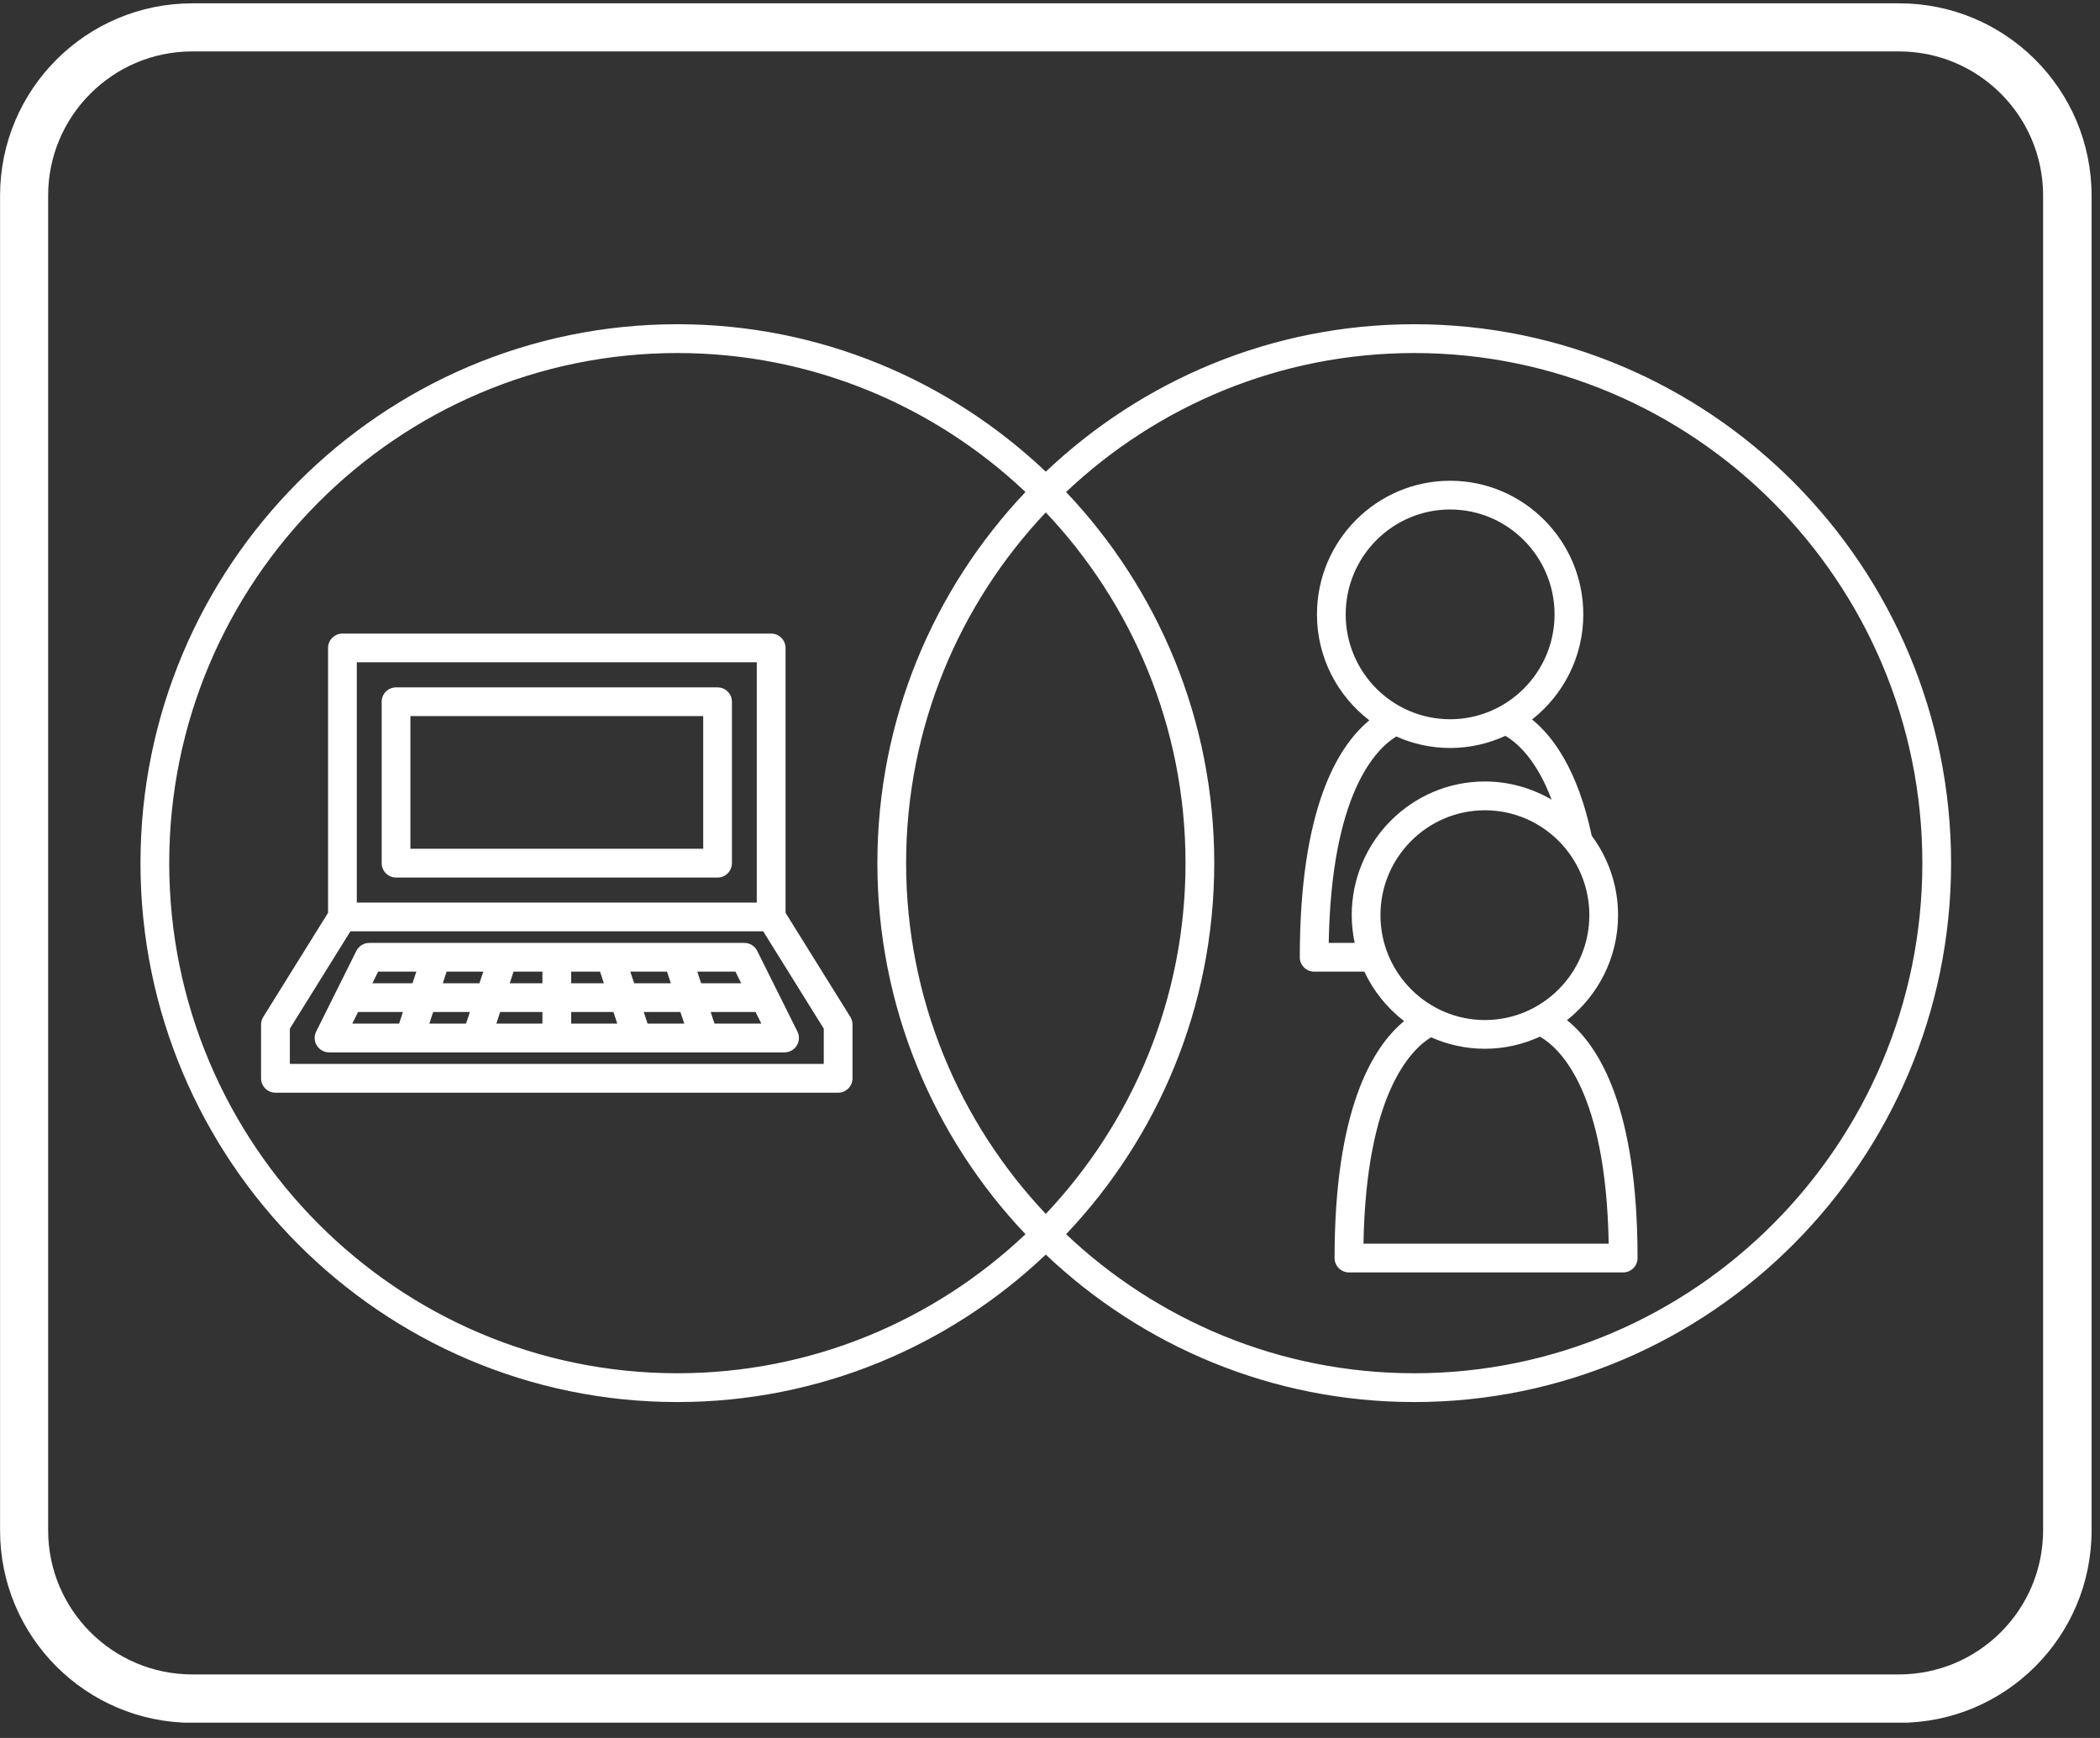
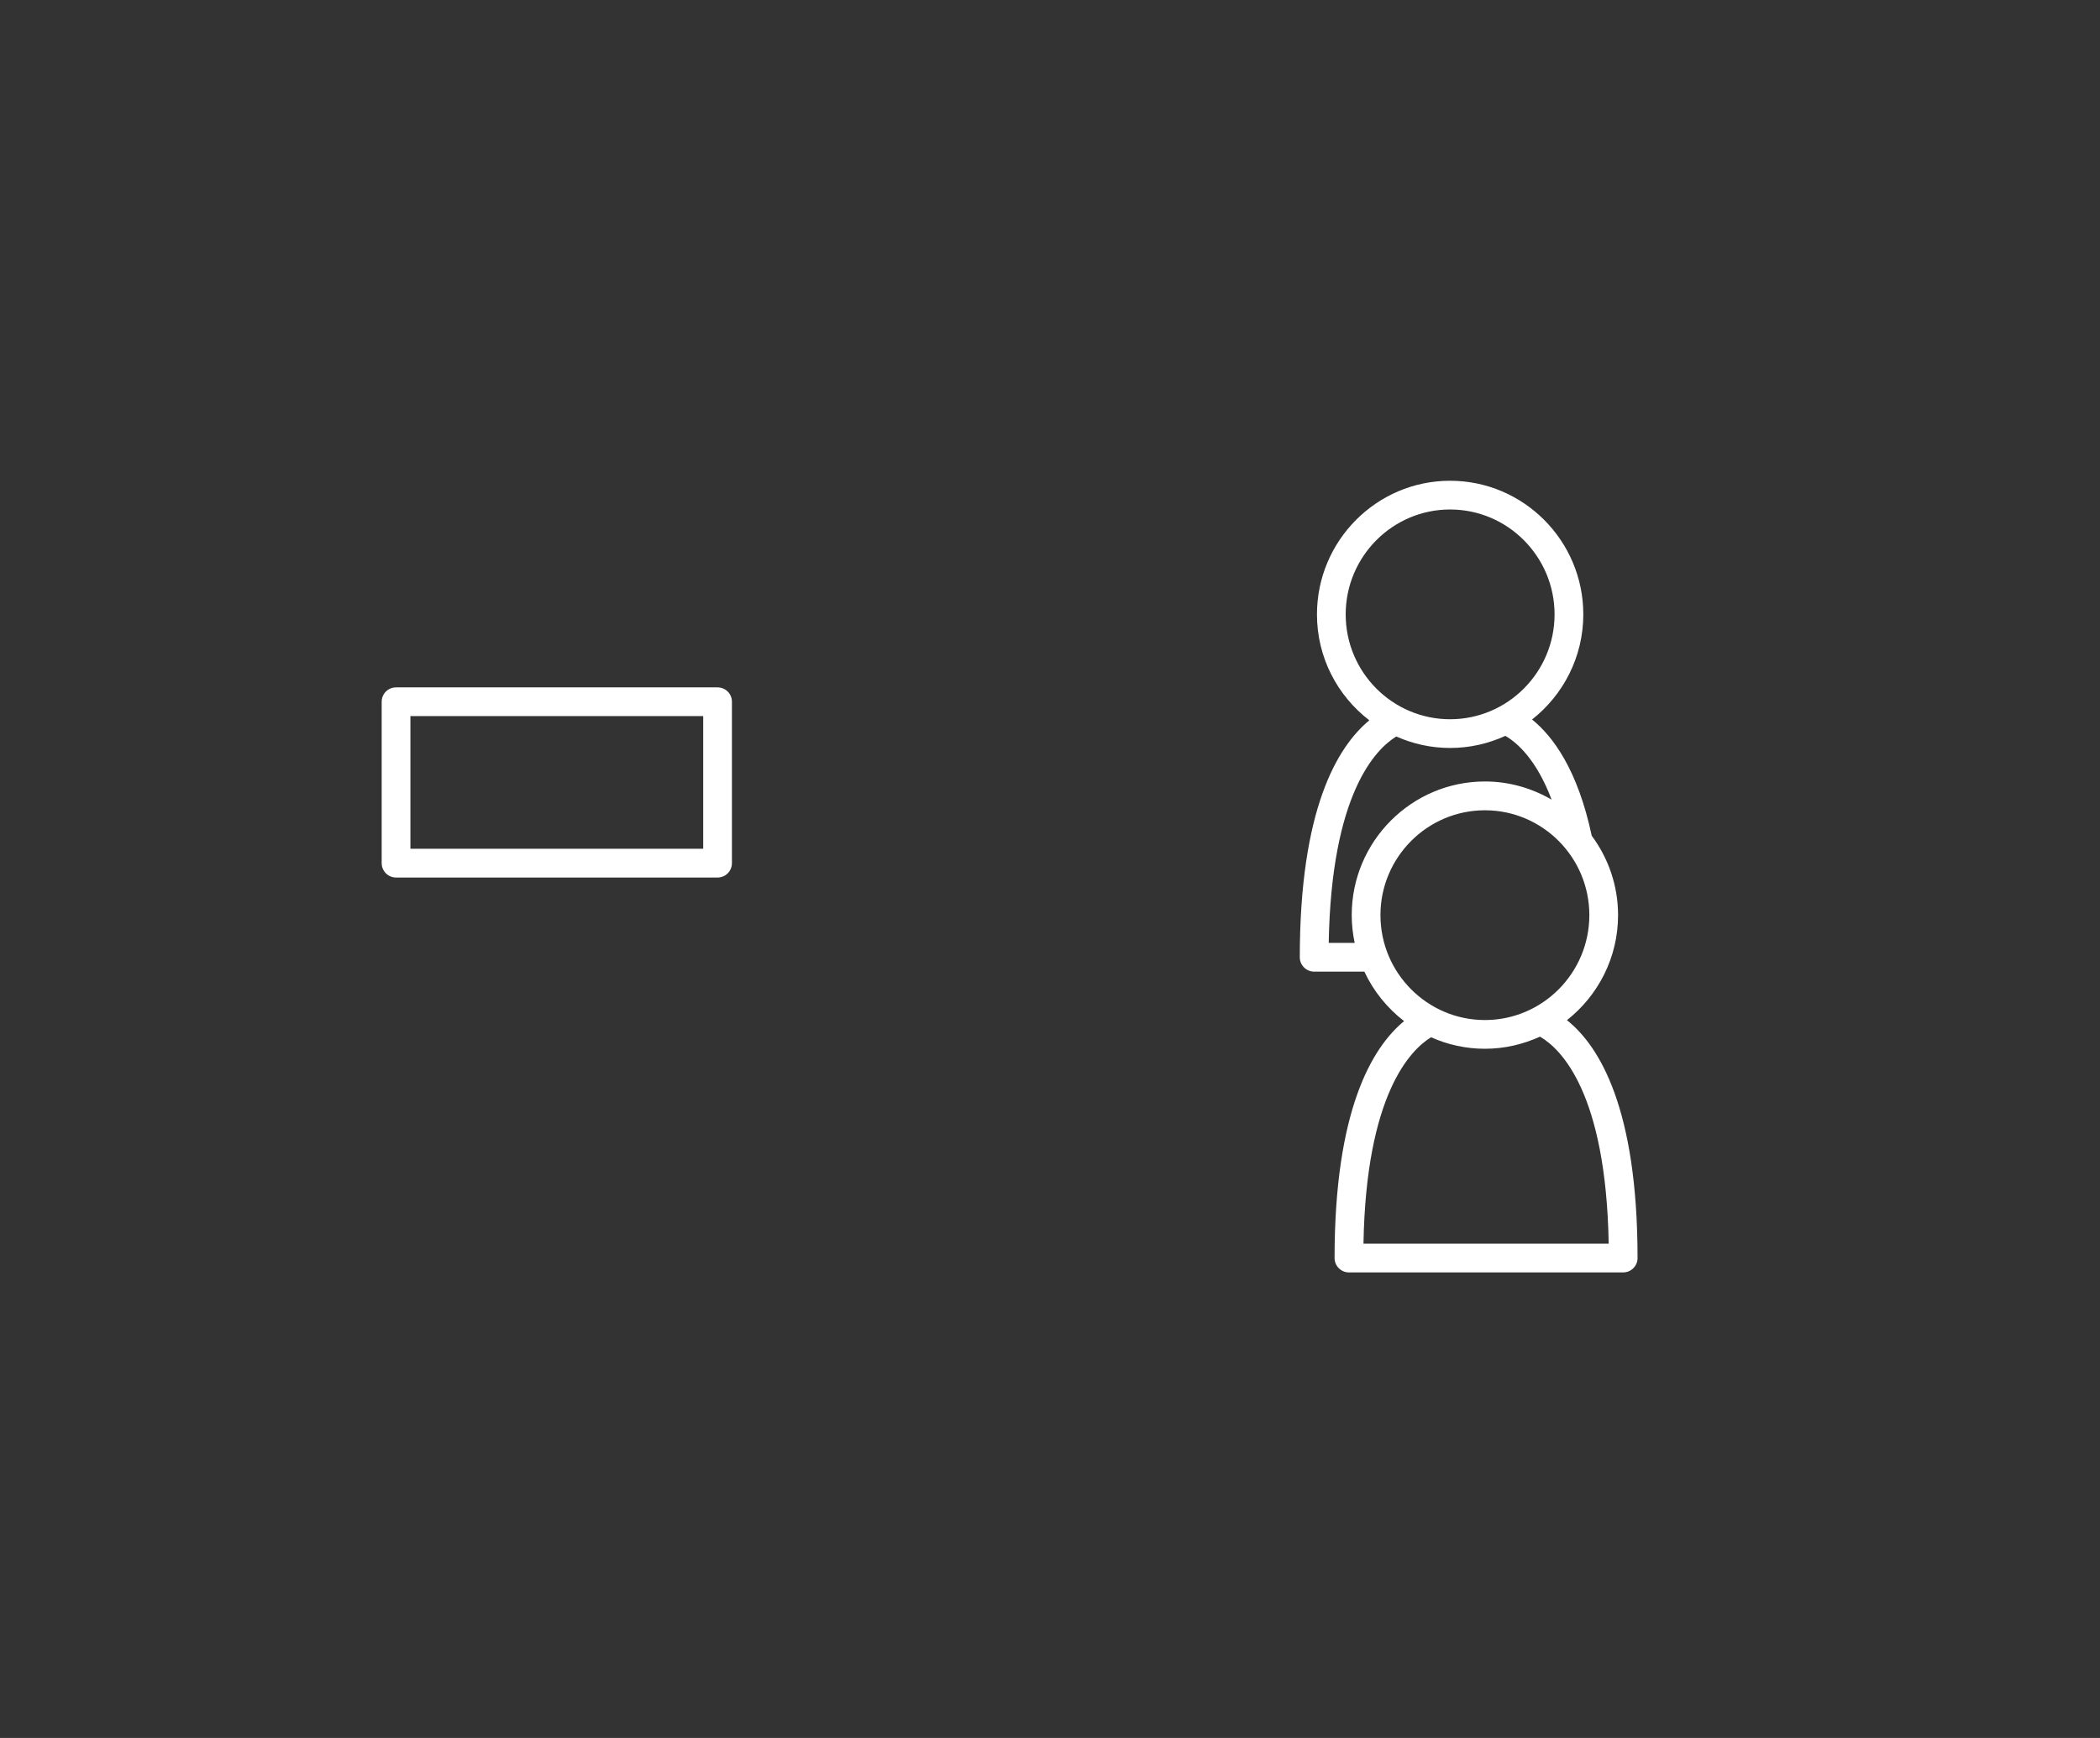
<svg xmlns="http://www.w3.org/2000/svg" width="174" zoomAndPan="magnify" viewBox="0 0 130.5 108" height="144" preserveAspectRatio="xMidYMid meet">
  <rect x="0" y="0" width="130.5" height="108" fill="#333333" stroke="none" />
  <defs>
    <clipPath id="3ca2943b09">
-       <path d="M 0.004 0.207 L 130 0.207 L 130 107.047 L 0.004 107.047 Z M 0.004 0.207 " clip-rule="nonzero" />
+       <path d="M 0.004 0.207 L 130 0.207 L 130 107.047 L 0.004 107.047 M 0.004 0.207 " clip-rule="nonzero" />
    </clipPath>
    <clipPath id="4a5a21e067">
-       <path d="M 11.957 0.207 L 118.023 0.207 C 124.625 0.207 129.977 5.559 129.977 12.16 L 129.977 95.105 C 129.977 101.707 124.625 107.059 118.023 107.059 L 11.957 107.059 C 5.355 107.059 0.004 101.707 0.004 95.105 L 0.004 12.16 C 0.004 5.559 5.355 0.207 11.957 0.207 Z M 11.957 0.207 " clip-rule="nonzero" />
-     </clipPath>
+       </clipPath>
    <clipPath id="92989c99e4">
      <path d="M 8.668 20.148 L 121.484 20.148 L 121.484 87.391 L 8.668 87.391 Z M 8.668 20.148 " clip-rule="nonzero" />
    </clipPath>
  </defs>
  <g clip-path="url(#3ca2943b09)">
    <g clip-path="url(#4a5a21e067)">
      <path stroke-linecap="butt" transform="matrix(0.747, 0, 0, 0.747, 0.002, 0.206)" fill="none" stroke-linejoin="miter" d="M 16.001 0.001 L 157.964 0.001 C 166.8 0.001 173.963 7.164 173.963 16 L 173.963 127.017 C 173.963 135.853 166.8 143.016 157.964 143.016 L 16.001 143.016 C 7.165 143.016 0.002 135.853 0.002 127.017 L 0.002 16 C 0.002 7.164 7.165 0.001 16.001 0.001 Z M 16.001 0.001 " stroke="#ffffff" stroke-width="8" stroke-opacity="1" stroke-miterlimit="4" />
    </g>
  </g>
  <g clip-path="url(#92989c99e4)">
-     <path fill="#ffffff" d="M 87.887 20.148 C 79.027 20.148 70.969 23.641 64.988 29.312 C 59.012 23.641 50.953 20.148 42.094 20.148 C 23.699 20.148 8.73 35.172 8.73 53.637 C 8.73 72.102 23.699 87.125 42.094 87.125 C 50.953 87.125 59.012 83.633 64.988 77.961 C 70.969 83.633 79.027 87.125 87.887 87.125 C 106.281 87.125 121.246 72.102 121.246 53.637 C 121.246 35.172 106.281 20.148 87.887 20.148 Z M 64.988 75.434 C 59.617 69.746 56.309 62.074 56.309 53.637 C 56.309 45.199 59.617 37.523 64.988 31.84 C 70.363 37.527 73.672 45.199 73.672 53.637 C 73.672 62.074 70.363 69.746 64.988 75.434 Z M 10.516 53.637 C 10.516 36.156 24.684 21.938 42.094 21.938 C 50.461 21.938 58.07 25.227 63.727 30.574 C 58.031 36.586 54.523 44.703 54.523 53.637 C 54.523 62.566 58.031 70.688 63.727 76.695 C 58.07 82.047 50.461 85.336 42.094 85.336 C 24.684 85.336 10.516 71.117 10.516 53.637 Z M 87.887 85.336 C 79.52 85.336 71.906 82.047 66.25 76.695 C 71.949 70.688 75.457 62.566 75.457 53.637 C 75.457 44.703 71.949 36.586 66.25 30.574 C 71.906 25.227 79.52 21.938 87.887 21.938 C 105.297 21.938 119.461 36.156 119.461 53.637 C 119.461 71.117 105.297 85.336 87.887 85.336 Z M 87.887 85.336 " fill-opacity="1" fill-rule="nonzero" />
-   </g>
-   <path fill="#ffffff" d="M 47.055 59.09 C 46.906 58.785 46.594 58.594 46.258 58.594 L 22.945 58.594 C 22.605 58.594 22.297 58.785 22.145 59.09 L 19.648 64.102 C 19.512 64.379 19.523 64.707 19.688 64.969 C 19.852 65.234 20.137 65.395 20.449 65.395 L 25.441 65.395 C 25.445 65.395 25.445 65.395 25.445 65.395 L 29.602 65.395 C 29.605 65.395 29.605 65.395 29.605 65.395 C 29.605 65.395 29.609 65.395 29.609 65.395 L 39.594 65.395 C 39.594 65.395 39.598 65.395 39.598 65.395 L 43.758 65.395 C 43.758 65.395 43.758 65.395 43.762 65.395 L 48.754 65.395 C 49.062 65.395 49.352 65.234 49.516 64.969 C 49.676 64.707 49.691 64.379 49.555 64.102 Z M 46.062 61.102 L 43.57 61.102 L 43.332 60.379 L 45.703 60.379 Z M 40.242 63.609 L 40.004 62.887 L 42.281 62.887 L 42.523 63.609 Z M 26.68 63.609 L 26.918 62.887 L 29.199 62.887 L 28.961 63.609 Z M 30.035 60.379 L 29.793 61.102 L 27.516 61.102 L 27.754 60.379 Z M 31.082 62.887 L 33.707 62.887 L 33.707 63.609 L 30.844 63.609 Z M 35.496 62.887 L 38.121 62.887 L 38.359 63.609 L 35.496 63.609 Z M 35.496 60.379 L 37.289 60.379 L 37.527 61.102 L 35.496 61.102 Z M 39.41 61.102 L 39.168 60.379 L 41.449 60.379 L 41.688 61.102 Z M 33.707 61.102 L 31.676 61.102 L 31.914 60.379 L 33.707 60.379 Z M 25.871 60.379 L 25.633 61.102 L 23.141 61.102 L 23.496 60.379 Z M 22.25 62.887 L 25.039 62.887 L 24.801 63.609 L 21.891 63.609 Z M 44.402 63.609 L 44.164 62.887 L 46.953 62.887 L 47.312 63.609 Z M 44.402 63.609 " fill-opacity="1" fill-rule="nonzero" />
-   <path fill="#ffffff" d="M 48.816 56.723 L 48.816 40.266 C 48.816 39.773 48.414 39.371 47.922 39.371 L 21.281 39.371 C 20.789 39.371 20.387 39.773 20.387 40.266 L 20.387 56.723 L 16.359 63.195 C 16.27 63.336 16.223 63.5 16.223 63.664 L 16.223 67.008 C 16.223 67.5 16.625 67.902 17.117 67.902 L 52.086 67.902 C 52.578 67.902 52.977 67.5 52.977 67.008 L 52.977 63.664 C 52.977 63.5 52.93 63.336 52.844 63.195 Z M 22.172 41.156 L 47.027 41.156 L 47.027 56.086 L 22.172 56.086 Z M 51.191 66.113 L 18.012 66.113 L 18.012 63.922 L 21.777 57.871 L 47.426 57.871 L 51.191 63.922 Z M 51.191 66.113 " fill-opacity="1" fill-rule="nonzero" />
+     </g>
  <path fill="#ffffff" d="M 44.594 42.715 L 24.609 42.715 C 24.117 42.715 23.719 43.113 23.719 43.605 L 23.719 53.637 C 23.719 54.129 24.117 54.531 24.609 54.531 L 44.594 54.531 C 45.086 54.531 45.484 54.129 45.484 53.637 L 45.484 43.605 C 45.484 43.113 45.086 42.715 44.594 42.715 Z M 43.699 52.742 L 25.504 52.742 L 25.504 44.5 L 43.699 44.5 Z M 43.699 52.742 " fill-opacity="1" fill-rule="nonzero" />
  <path fill="#ffffff" d="M 97.375 63.395 C 99.305 61.871 100.551 59.516 100.551 56.867 C 100.551 55.02 99.938 53.312 98.914 51.934 C 98.047 47.84 96.508 45.762 95.207 44.711 C 97.141 43.188 98.391 40.828 98.391 38.18 C 98.391 33.602 94.676 29.875 90.113 29.875 C 85.551 29.875 81.84 33.602 81.84 38.18 C 81.84 40.863 83.117 43.242 85.094 44.762 C 83.102 46.406 80.773 50.289 80.773 59.488 C 80.773 59.98 81.176 60.379 81.668 60.379 L 84.785 60.379 C 85.355 61.594 86.203 62.645 87.254 63.453 C 85.266 65.094 82.934 68.98 82.934 78.176 C 82.934 78.668 83.336 79.07 83.828 79.07 L 100.867 79.07 C 101.363 79.07 101.762 78.668 101.762 78.176 C 101.762 68.887 99.398 65.008 97.375 63.395 Z M 83.625 38.18 C 83.625 34.586 86.535 31.66 90.113 31.66 C 93.691 31.66 96.605 34.586 96.605 38.18 C 96.605 41.77 93.691 44.695 90.113 44.695 C 86.535 44.695 83.625 41.77 83.625 38.18 Z M 82.57 58.594 C 82.734 49.316 85.488 46.551 86.77 45.766 C 87.793 46.223 88.926 46.48 90.117 46.48 C 91.34 46.48 92.5 46.207 93.547 45.727 C 94.293 46.16 95.484 47.211 96.422 49.691 C 95.199 48.98 93.785 48.562 92.277 48.562 C 87.715 48.562 84 52.289 84 56.867 C 84 57.461 84.066 58.035 84.184 58.594 Z M 85.785 56.867 C 85.785 53.273 88.699 50.352 92.277 50.352 C 95.855 50.352 98.766 53.273 98.766 56.867 C 98.766 60.461 95.855 63.387 92.277 63.387 C 88.699 63.387 85.785 60.461 85.785 56.867 Z M 84.73 77.285 C 84.895 68.008 87.652 65.242 88.93 64.457 C 89.953 64.914 91.086 65.172 92.273 65.172 C 93.5 65.172 94.656 64.895 95.699 64.418 C 96.996 65.172 99.801 67.883 99.969 77.285 Z M 84.73 77.285 " fill-opacity="1" fill-rule="nonzero" />
</svg>